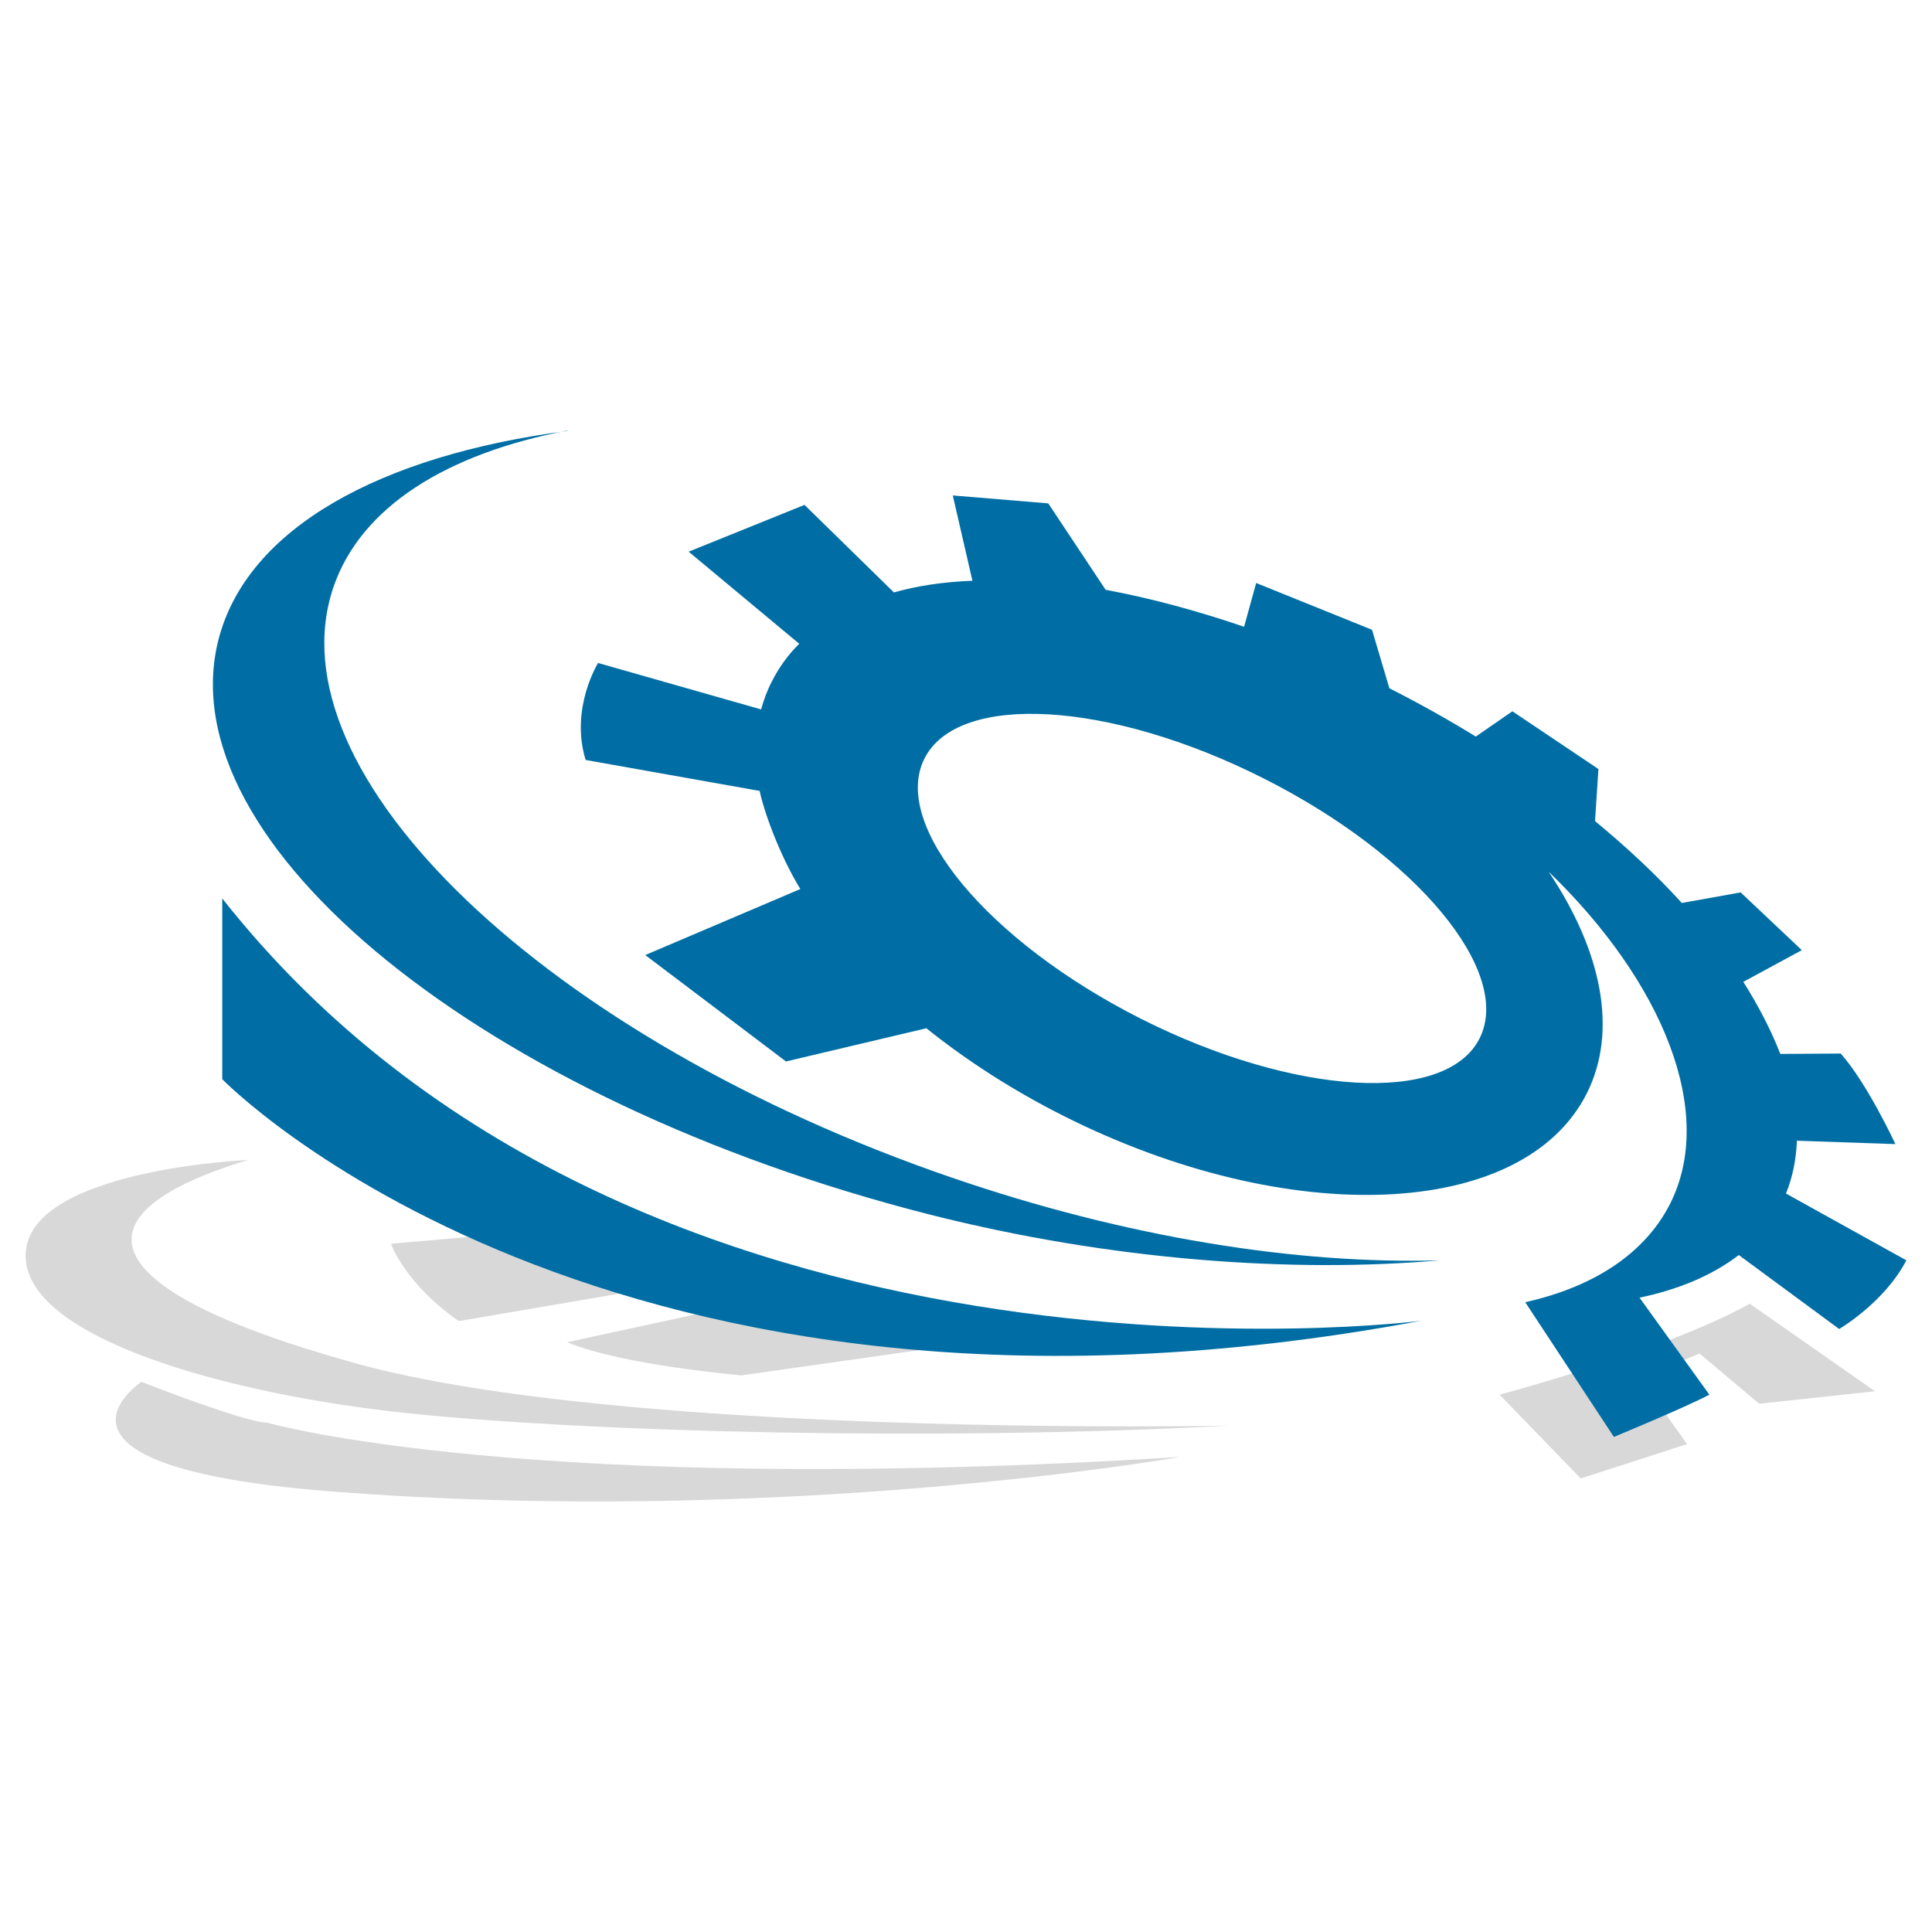
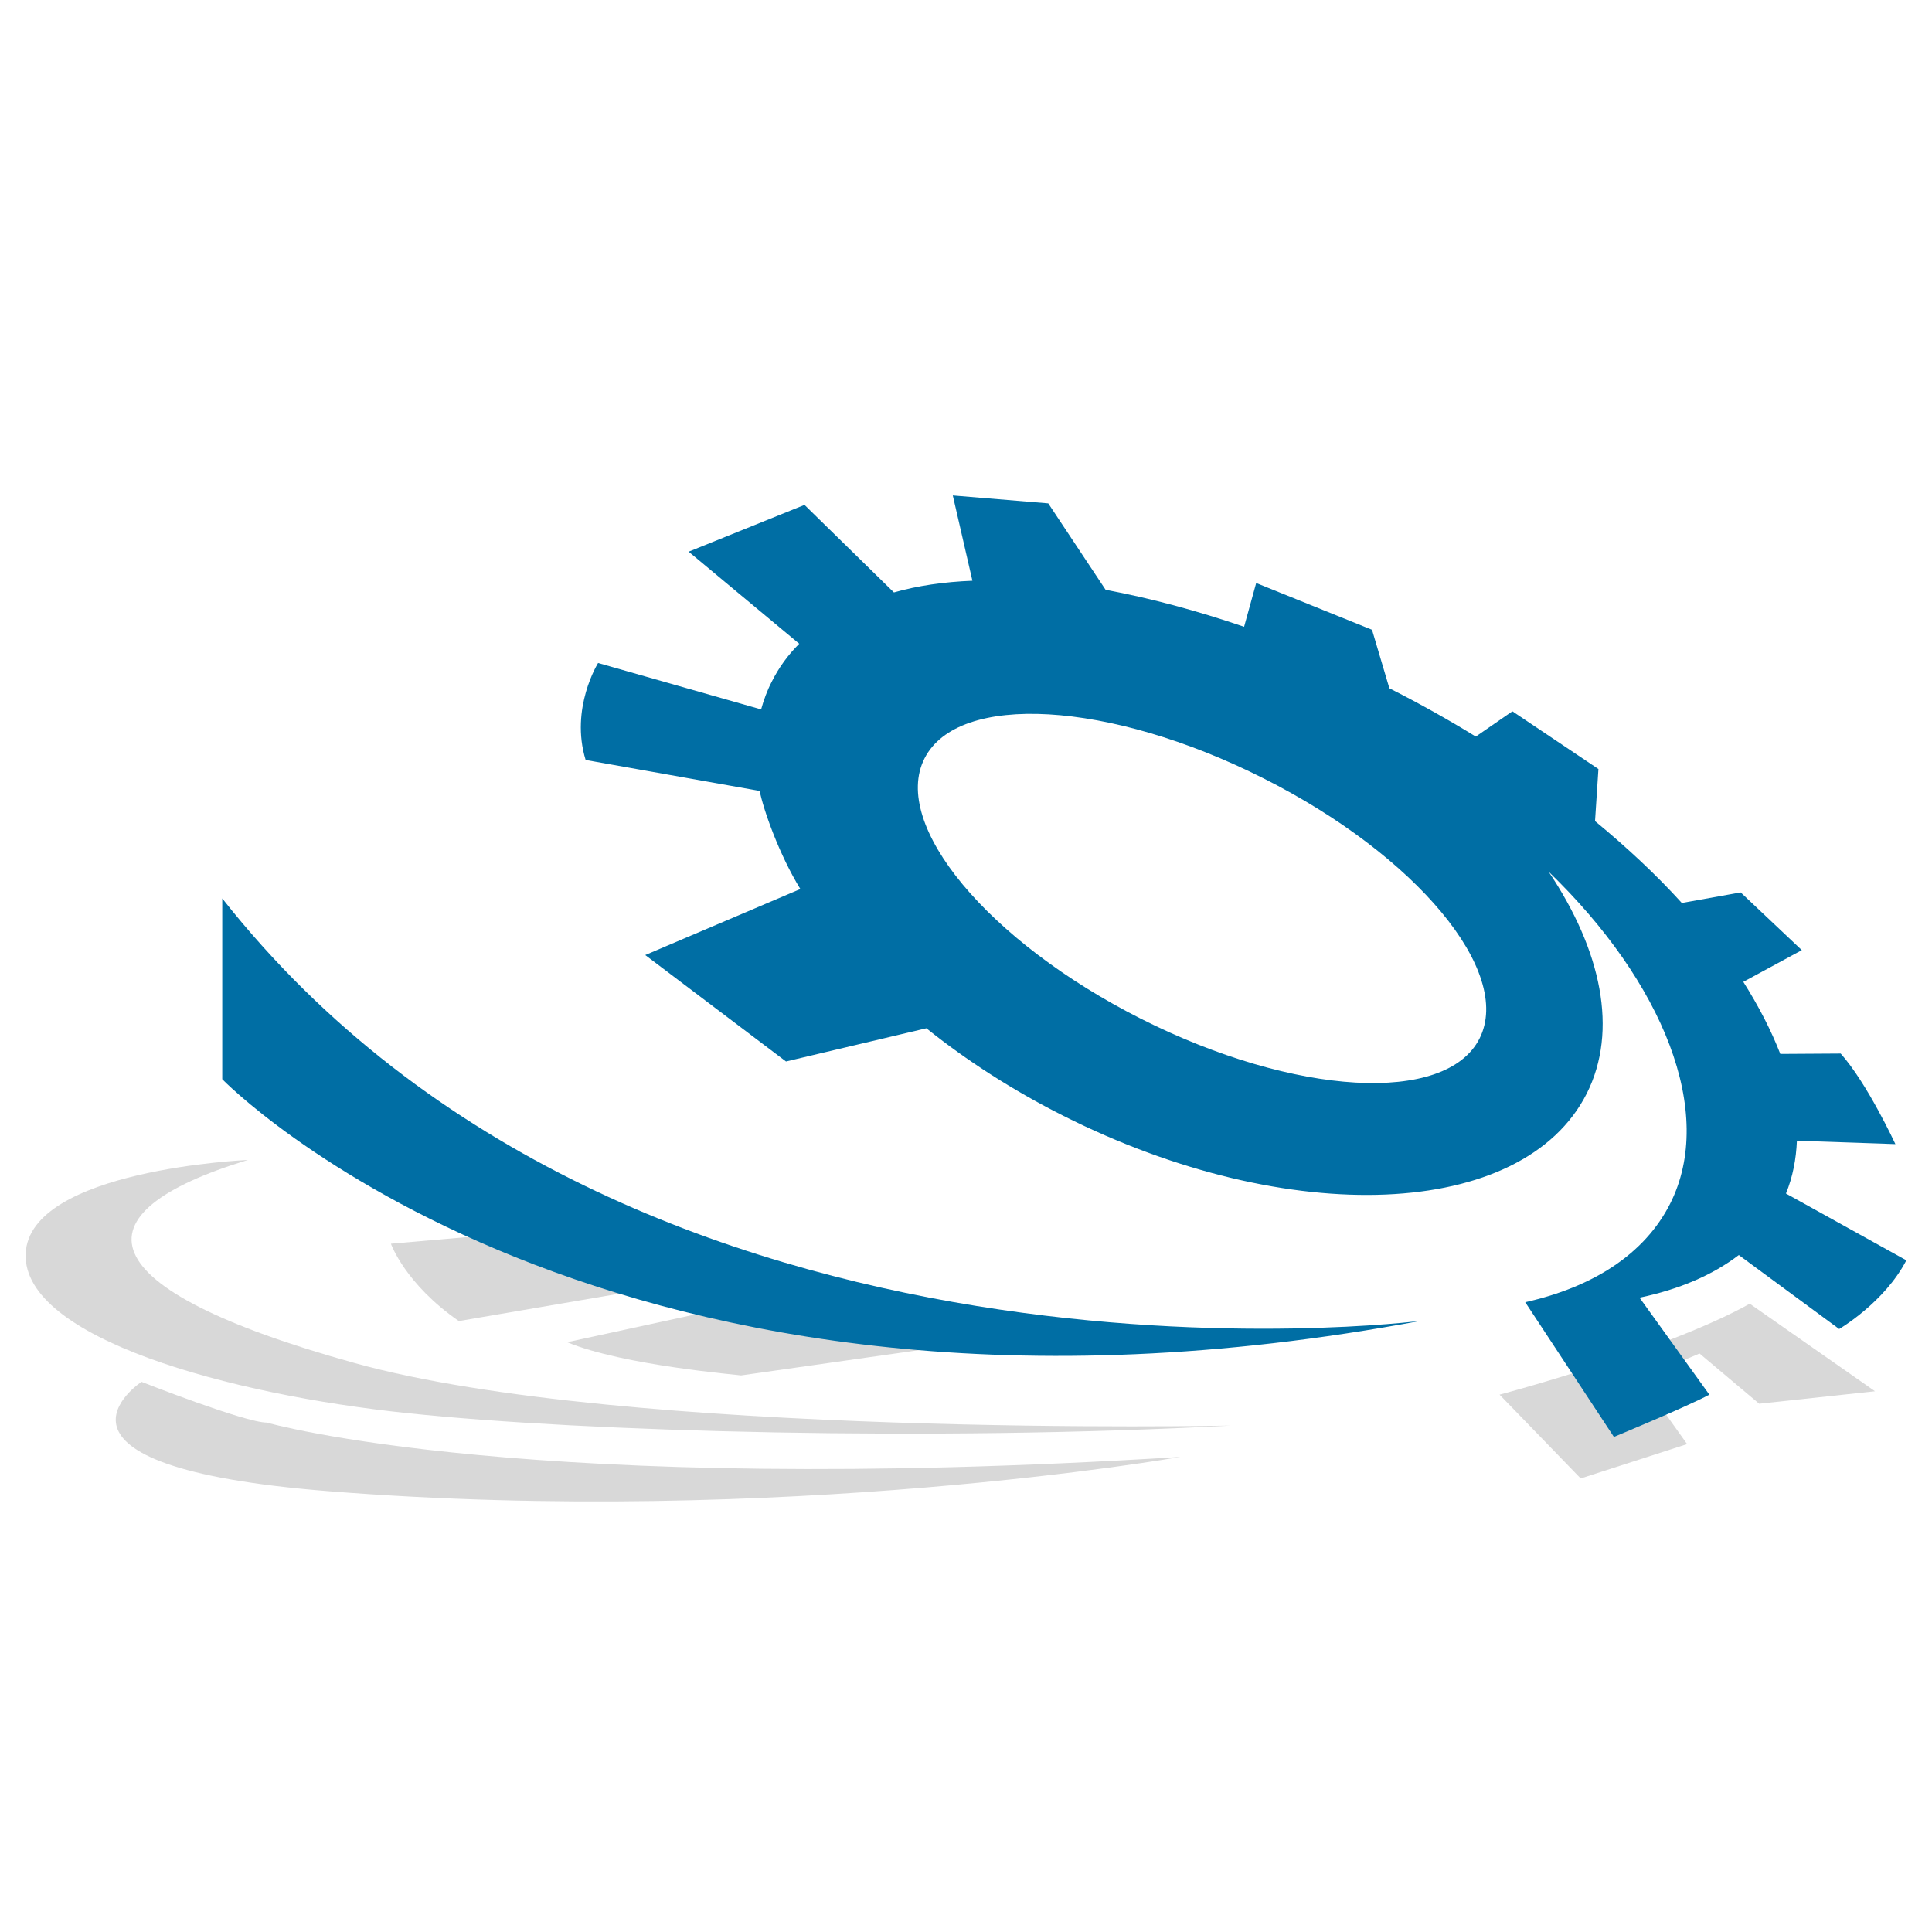
<svg xmlns="http://www.w3.org/2000/svg" version="1.1" id="Livello_1" x="0px" y="0px" viewBox="0 0 512 512" enable-background="new 0 0 512 512" xml:space="preserve">
  <g>
    <path fill="#D8D8D8" d="M125.4,327.7l-21.8,1.9c0,0,3.7,10.6,18,20.5L169,342L125.4,327.7" />
    <path fill="#D8D8D8" d="M150.3,355.7l42.9-9.3l56,10.6l-52.8,7.5C196.3,364.4,165.2,361.9,150.3,355.7" />
    <path fill="#D8D8D8" d="M65.7,307.4c0,0-58.1,2.5-58.9,24.9C6,354.6,60.8,369.6,108,374.5c47.3,5,139.3,7.5,218.1,3.3   c0,0-160.9,3.3-232.2-16.6C22.6,341.4,19.3,321.5,65.7,307.4" />
    <path fill="#D8D8D8" d="M37.5,366.2c0,0,27.4,10.8,33.2,10.8c0,0,68.8,19.9,242.1,9.1c0,0-105.3,18.6-225.5,9.1   C3.5,388.6,37.5,366.2,37.5,366.2" />
    <path fill="#D8D8D8" d="M397.4,369.6c0,0,43.9-11.6,66.3-24.1l33.2,23.2l-30.7,3.3l-15.8-13.3l-15.7,6.6l12.4,17.4l-28.2,9.1   L397.4,369.6" />
-     <path fill="#006EA4" d="M381.6,334c-37.8,1.1-83.1-6-129.6-22C144.6,275.1,71.4,205,88.4,155.5c7.3-21.2,30-35.3,62-41.4v0.1   c-49.7,6.5-84.9,25.8-92.5,55.3c-13.8,54.1,70.5,122.3,188.2,152.3C294.5,334.1,342.7,337.4,381.6,334L381.6,334" />
    <path fill="#006EA4" d="M58.9,238.1V286c0,0,101.4,104.5,317.8,64C376.6,350.1,168.3,376.8,58.9,238.1" />
    <path fill="#006EA4" d="M473.3,316.3c1.8-4.4,2.7-9.1,2.9-14l26.1,0.9c0,0-7.5-16.2-14.5-24l-16,0.1c-2.4-6.2-5.7-12.6-9.8-19.1   l15.5-8.4l-16.2-15.3l-15.6,2.8c-6.7-7.4-14.4-14.6-23-21.7l0.9-13.8l-22.8-15.3l-9.7,6.7c-7.3-4.5-15-8.8-22.9-12.8l-4.6-15.5   l-30.7-12.4l-3.2,11.6c-12.6-4.3-24.9-7.6-36.7-9.8l-15.2-22.9l-25.3-2.1l5.2,22.6c-7.5,0.3-14.5,1.3-20.8,3.1l-23.7-23.2   l-30.7,12.4l29.3,24.4c-3,3-5.4,6.3-7.3,10.1c-1.2,2.3-2.1,4.8-2.8,7.3l-43.2-12.3c0,0-7.5,12-3.3,25.7l46.1,8.2l0-0.1   c1,5.1,5.2,17,10.8,26.1L171,253.1l37.3,28.2l37.2-8.8c10.6,8.5,22.8,16.4,36.3,23.2c59.8,30.1,121.8,27.5,138.7-5.9   c8.4-16.7,3.9-37.9-10.1-58.8l0.1,0.1c30.2,29.2,44.3,63.7,32.1,87.9c-6.8,13.4-20.5,22.1-38.4,26.1l23.5,35.7   c0,0,19.1-7.9,25.3-11.2l-18.5-25.7c10.5-2.2,19.4-6,26.3-11.3l26.6,19.6c0,0,12-7,17.8-18.2L473.3,316.3 M392.1,275.2   c-8.9,17.6-49,15.3-89.7-5.2c-40.6-20.5-66.3-51.4-57.4-69c8.9-17.6,49-15.3,89.7,5.2C375.3,226.6,401,257.5,392.1,275.2z" />
  </g>
</svg>